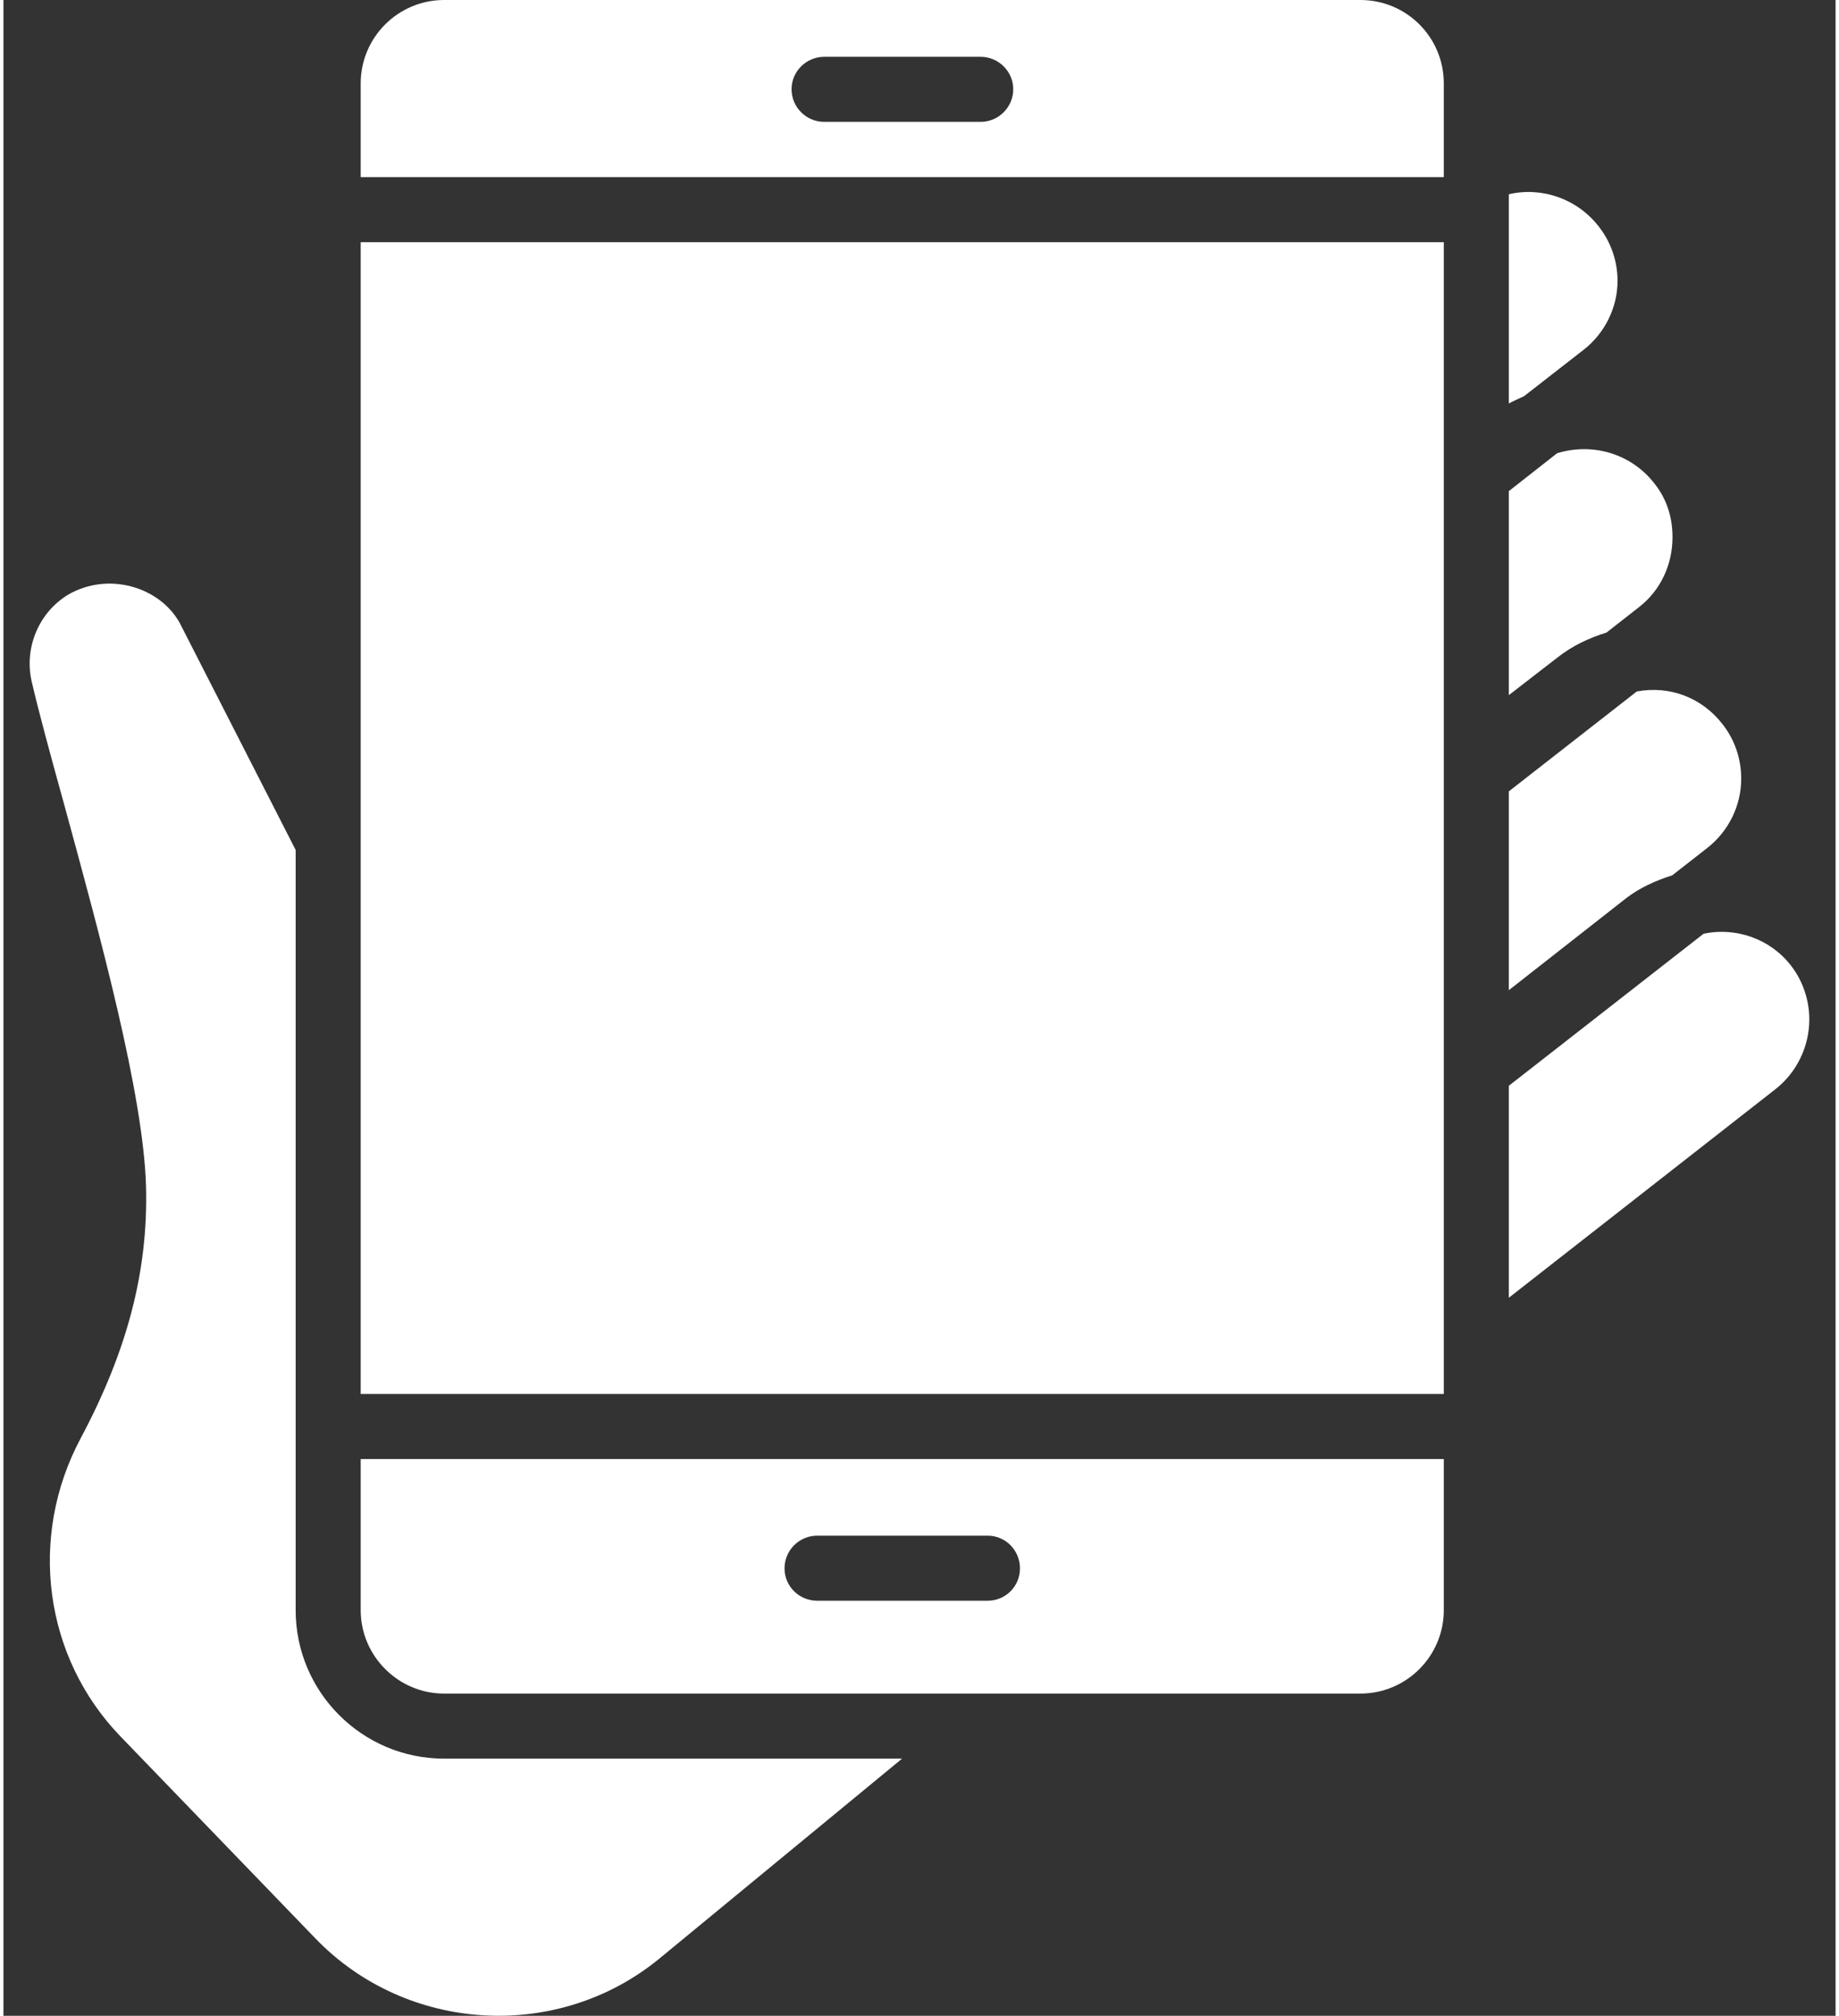
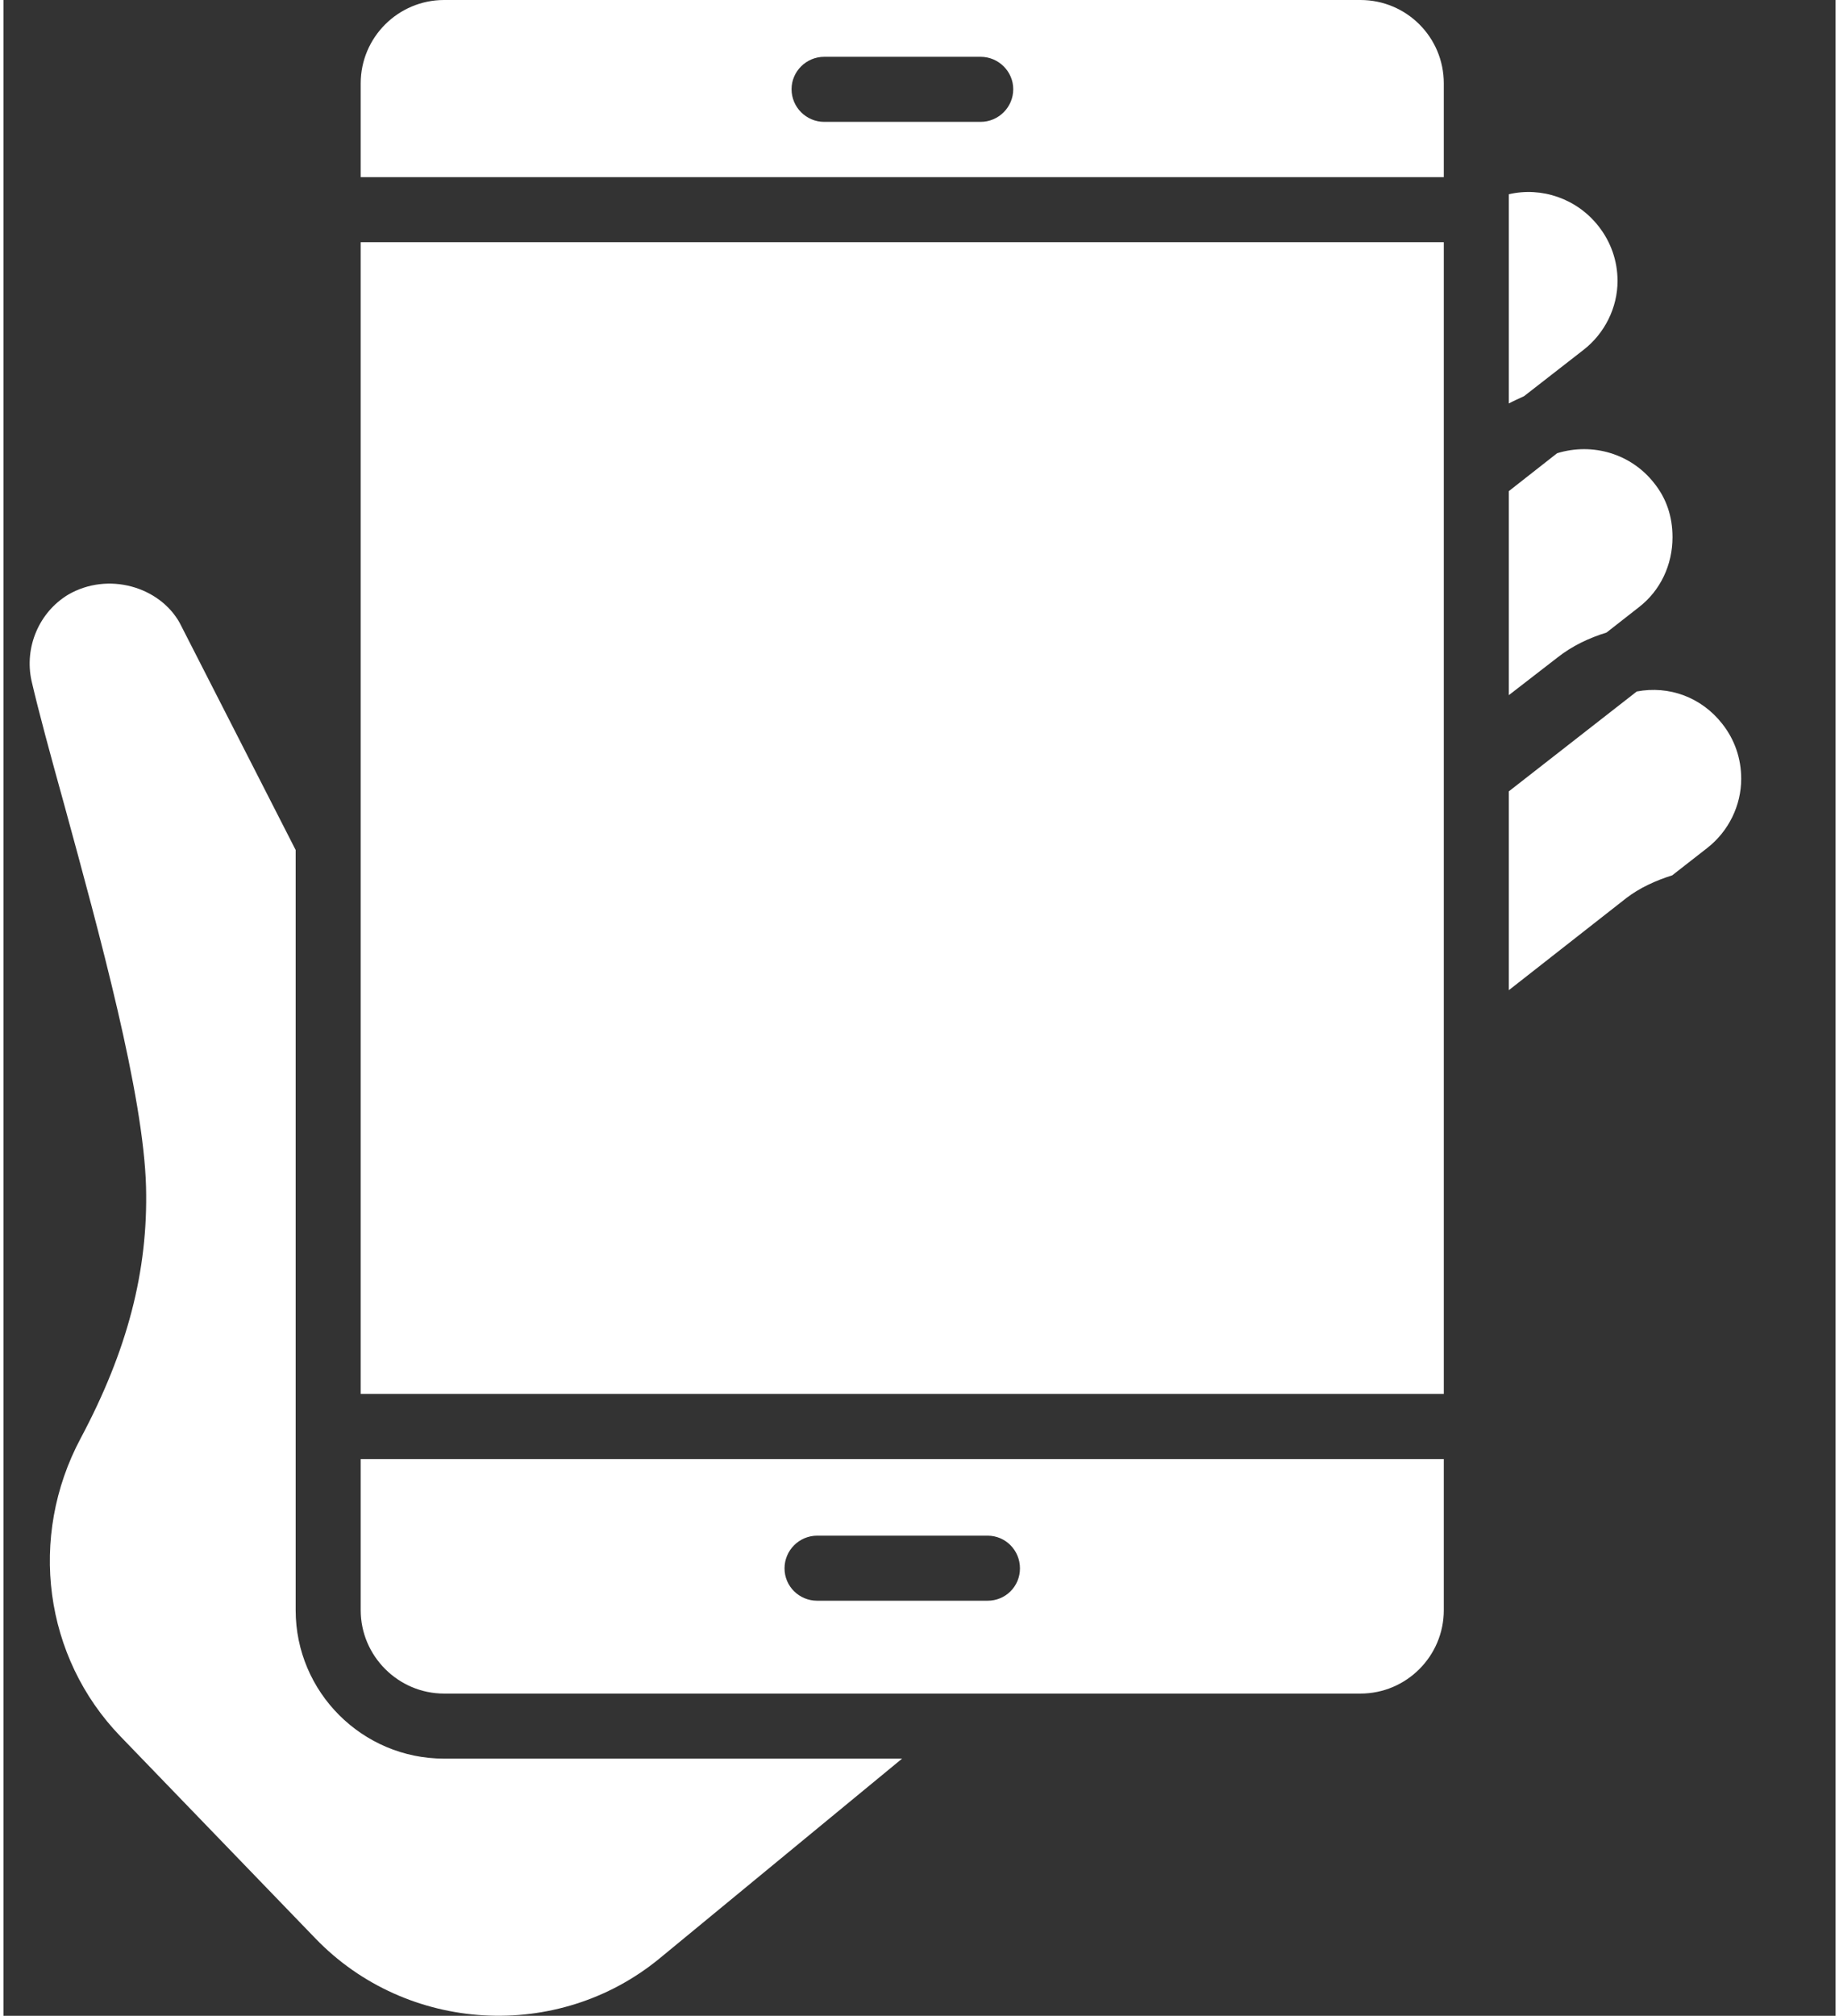
<svg xmlns="http://www.w3.org/2000/svg" version="1.2" baseProfile="tiny-ps" viewBox="0 0 60 66" width="73" height="80">
  <rect x="0" y="0" width="60" height="66" fill="#333333" stroke="none" />
  <title>noun_Mobile_2506224 (1)-svg</title>
  <style>
		tspan { white-space:pre }
		.shp0 { fill: #ffffff } 
	</style>
  <g id="Layer">
    <path id="Layer" fill-rule="evenodd" class="shp0" d="M47.17 2.73L47.17 5.8L11.7 5.8L11.7 2.73C11.7 1.22 12.93 0 14.43 0L44.44 0C45.95 0 47.17 1.22 47.17 2.73ZM33.07 2.92C33.07 2.34 32.59 1.86 32 1.86L26.88 1.86C26.29 1.86 25.81 2.34 25.81 2.92C25.81 3.51 26.29 3.99 26.88 3.99L32 3.99C32.59 3.99 33.07 3.51 33.07 2.92Z" />
    <path id="Layer" class="shp0" d="M49.8 12.97C49.63 13.05 49.47 13.12 49.3 13.21L49.3 6.86L49.3 6.36C50.37 6.11 51.53 6.5 52.24 7.41C52.64 7.92 52.86 8.54 52.86 9.2C52.86 10.07 52.44 10.92 51.74 11.46L49.8 12.97Z" />
    <path id="Layer" class="shp0" d="M50.89 21.53L49.3 22.76L49.3 16.08L50.88 14.84C52.05 14.48 53.31 14.86 54.06 15.82C54.46 16.32 54.66 16.91 54.66 17.59C54.66 18.5 54.26 19.34 53.56 19.88L52.5 20.71C51.92 20.89 51.37 21.15 50.89 21.53Z" />
-     <path id="Layer" class="shp0" d="M11.7 7.93L47.17 7.93L47.17 15.33L47.17 15.56L47.17 24.95L47.17 25.4L47.17 34.61L47.17 35.03L47.17 44.67L47.17 45.64L11.7 45.64L11.7 7.93Z" />
+     <path id="Layer" class="shp0" d="M11.7 7.93L47.17 7.93L47.17 15.33L47.17 15.56L47.17 24.95L47.17 25.4L47.17 34.61L47.17 44.67L47.17 45.64L11.7 45.64L11.7 7.93Z" />
    <path id="Layer" class="shp0" d="M53.14 29.41L49.3 32.42L49.3 25.91L53.49 22.64C54.55 22.44 55.61 22.83 56.29 23.7C56.7 24.22 56.91 24.84 56.91 25.5C56.91 26.37 56.5 27.22 55.79 27.77L54.65 28.66C54.11 28.83 53.58 29.07 53.14 29.41Z" />
    <path id="Layer" fill-rule="evenodd" class="shp0" d="M11.7 47.77L47.17 47.77L47.17 52.72C47.17 54.22 45.95 55.45 44.44 55.45L14.43 55.45C12.93 55.45 11.7 54.22 11.7 52.72L11.7 47.77ZM25.58 51.35C25.58 51.94 26.06 52.41 26.65 52.41L32.23 52.41C32.82 52.41 33.29 51.94 33.29 51.35C33.29 50.76 32.82 50.28 32.23 50.28L26.65 50.28C26.06 50.28 25.58 50.76 25.58 51.35Z" />
    <path id="Layer" class="shp0" d="M14.43 57.58L29.43 57.58L21.49 64.12C18.16 66.86 13.21 66.57 10.22 63.47L3.83 56.85C1.33 54.26 0.8 50.33 2.53 47.09C4.06 44.22 4.74 41.61 4.67 38.86C4.59 35.84 3.15 30.59 2 26.38C1.54 24.72 1.15 23.29 0.92 22.29C0.68 21.2 1.16 20.05 2.12 19.47C3.43 18.71 5.11 19.21 5.77 20.39L9.57 27.83L9.57 46.71L9.57 52.72C9.57 55.4 11.75 57.58 14.43 57.58Z" />
-     <path id="Layer" class="shp0" d="M59.14 33.38C59.14 34.27 58.72 35.13 58.02 35.67L49.3 42.49L49.3 35.55L55.68 30.57C56.74 30.35 57.85 30.74 58.52 31.59C58.92 32.09 59.14 32.73 59.14 33.38Z" />
  </g>
</svg>